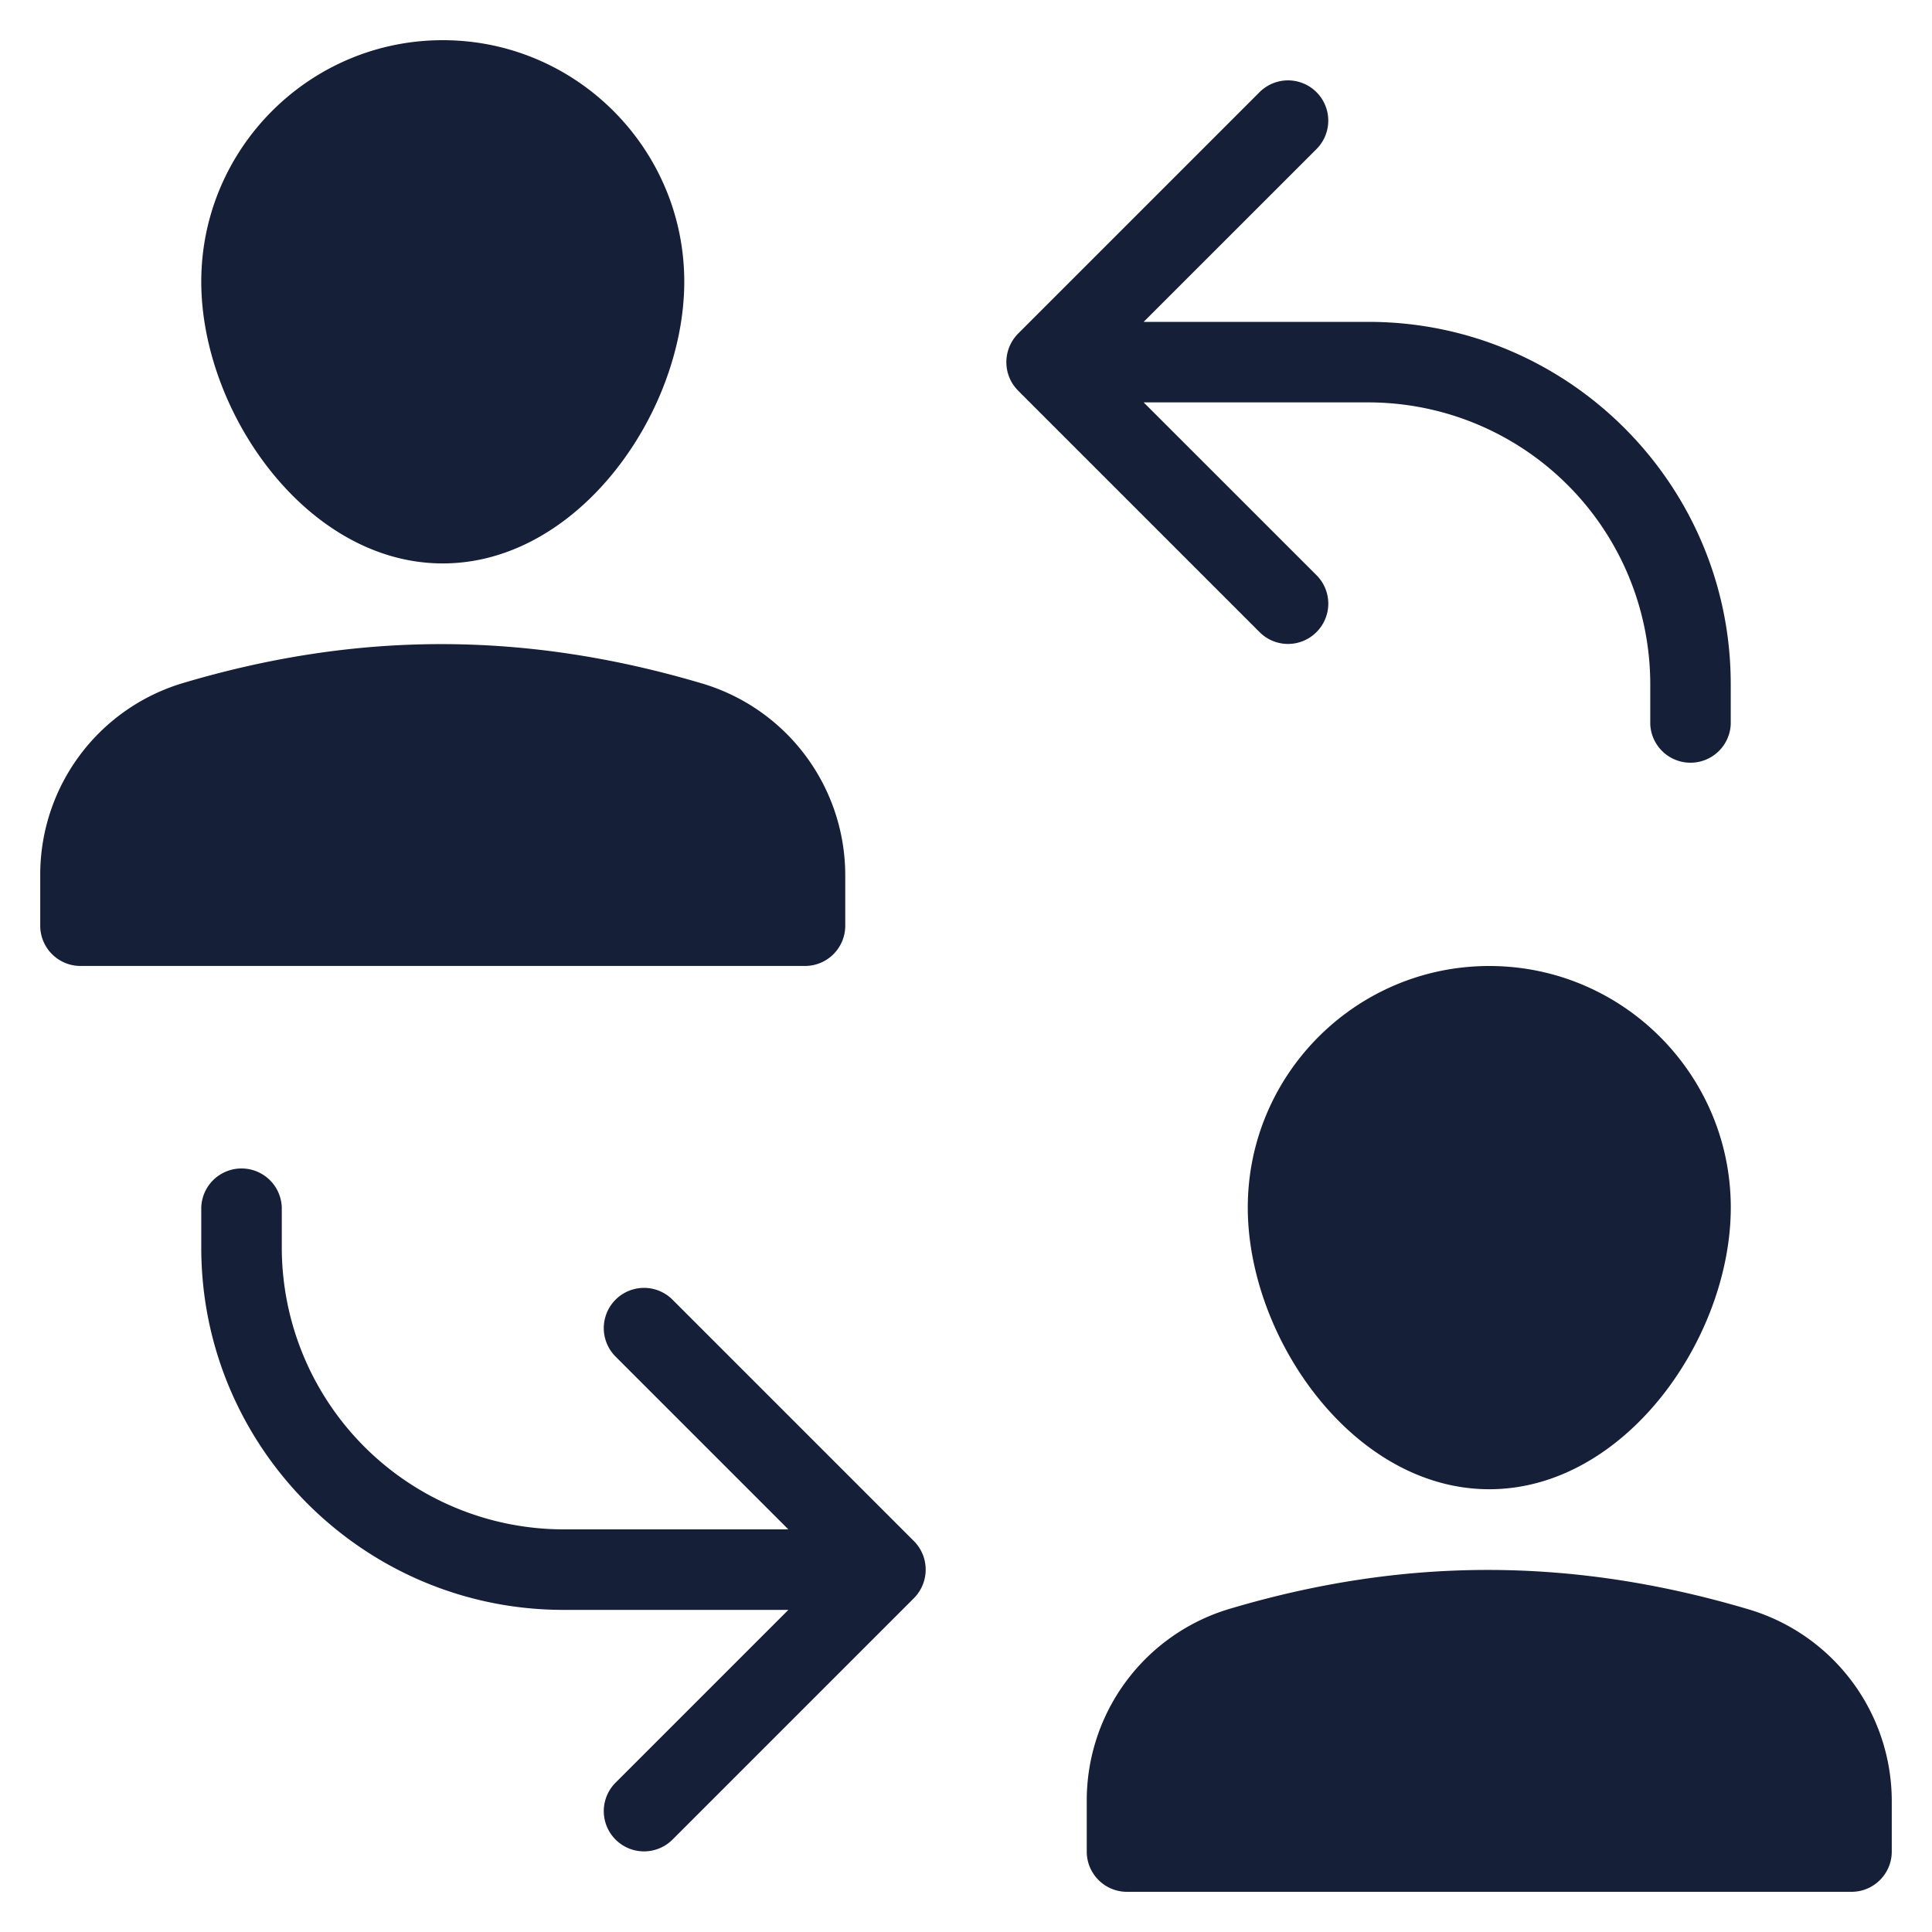
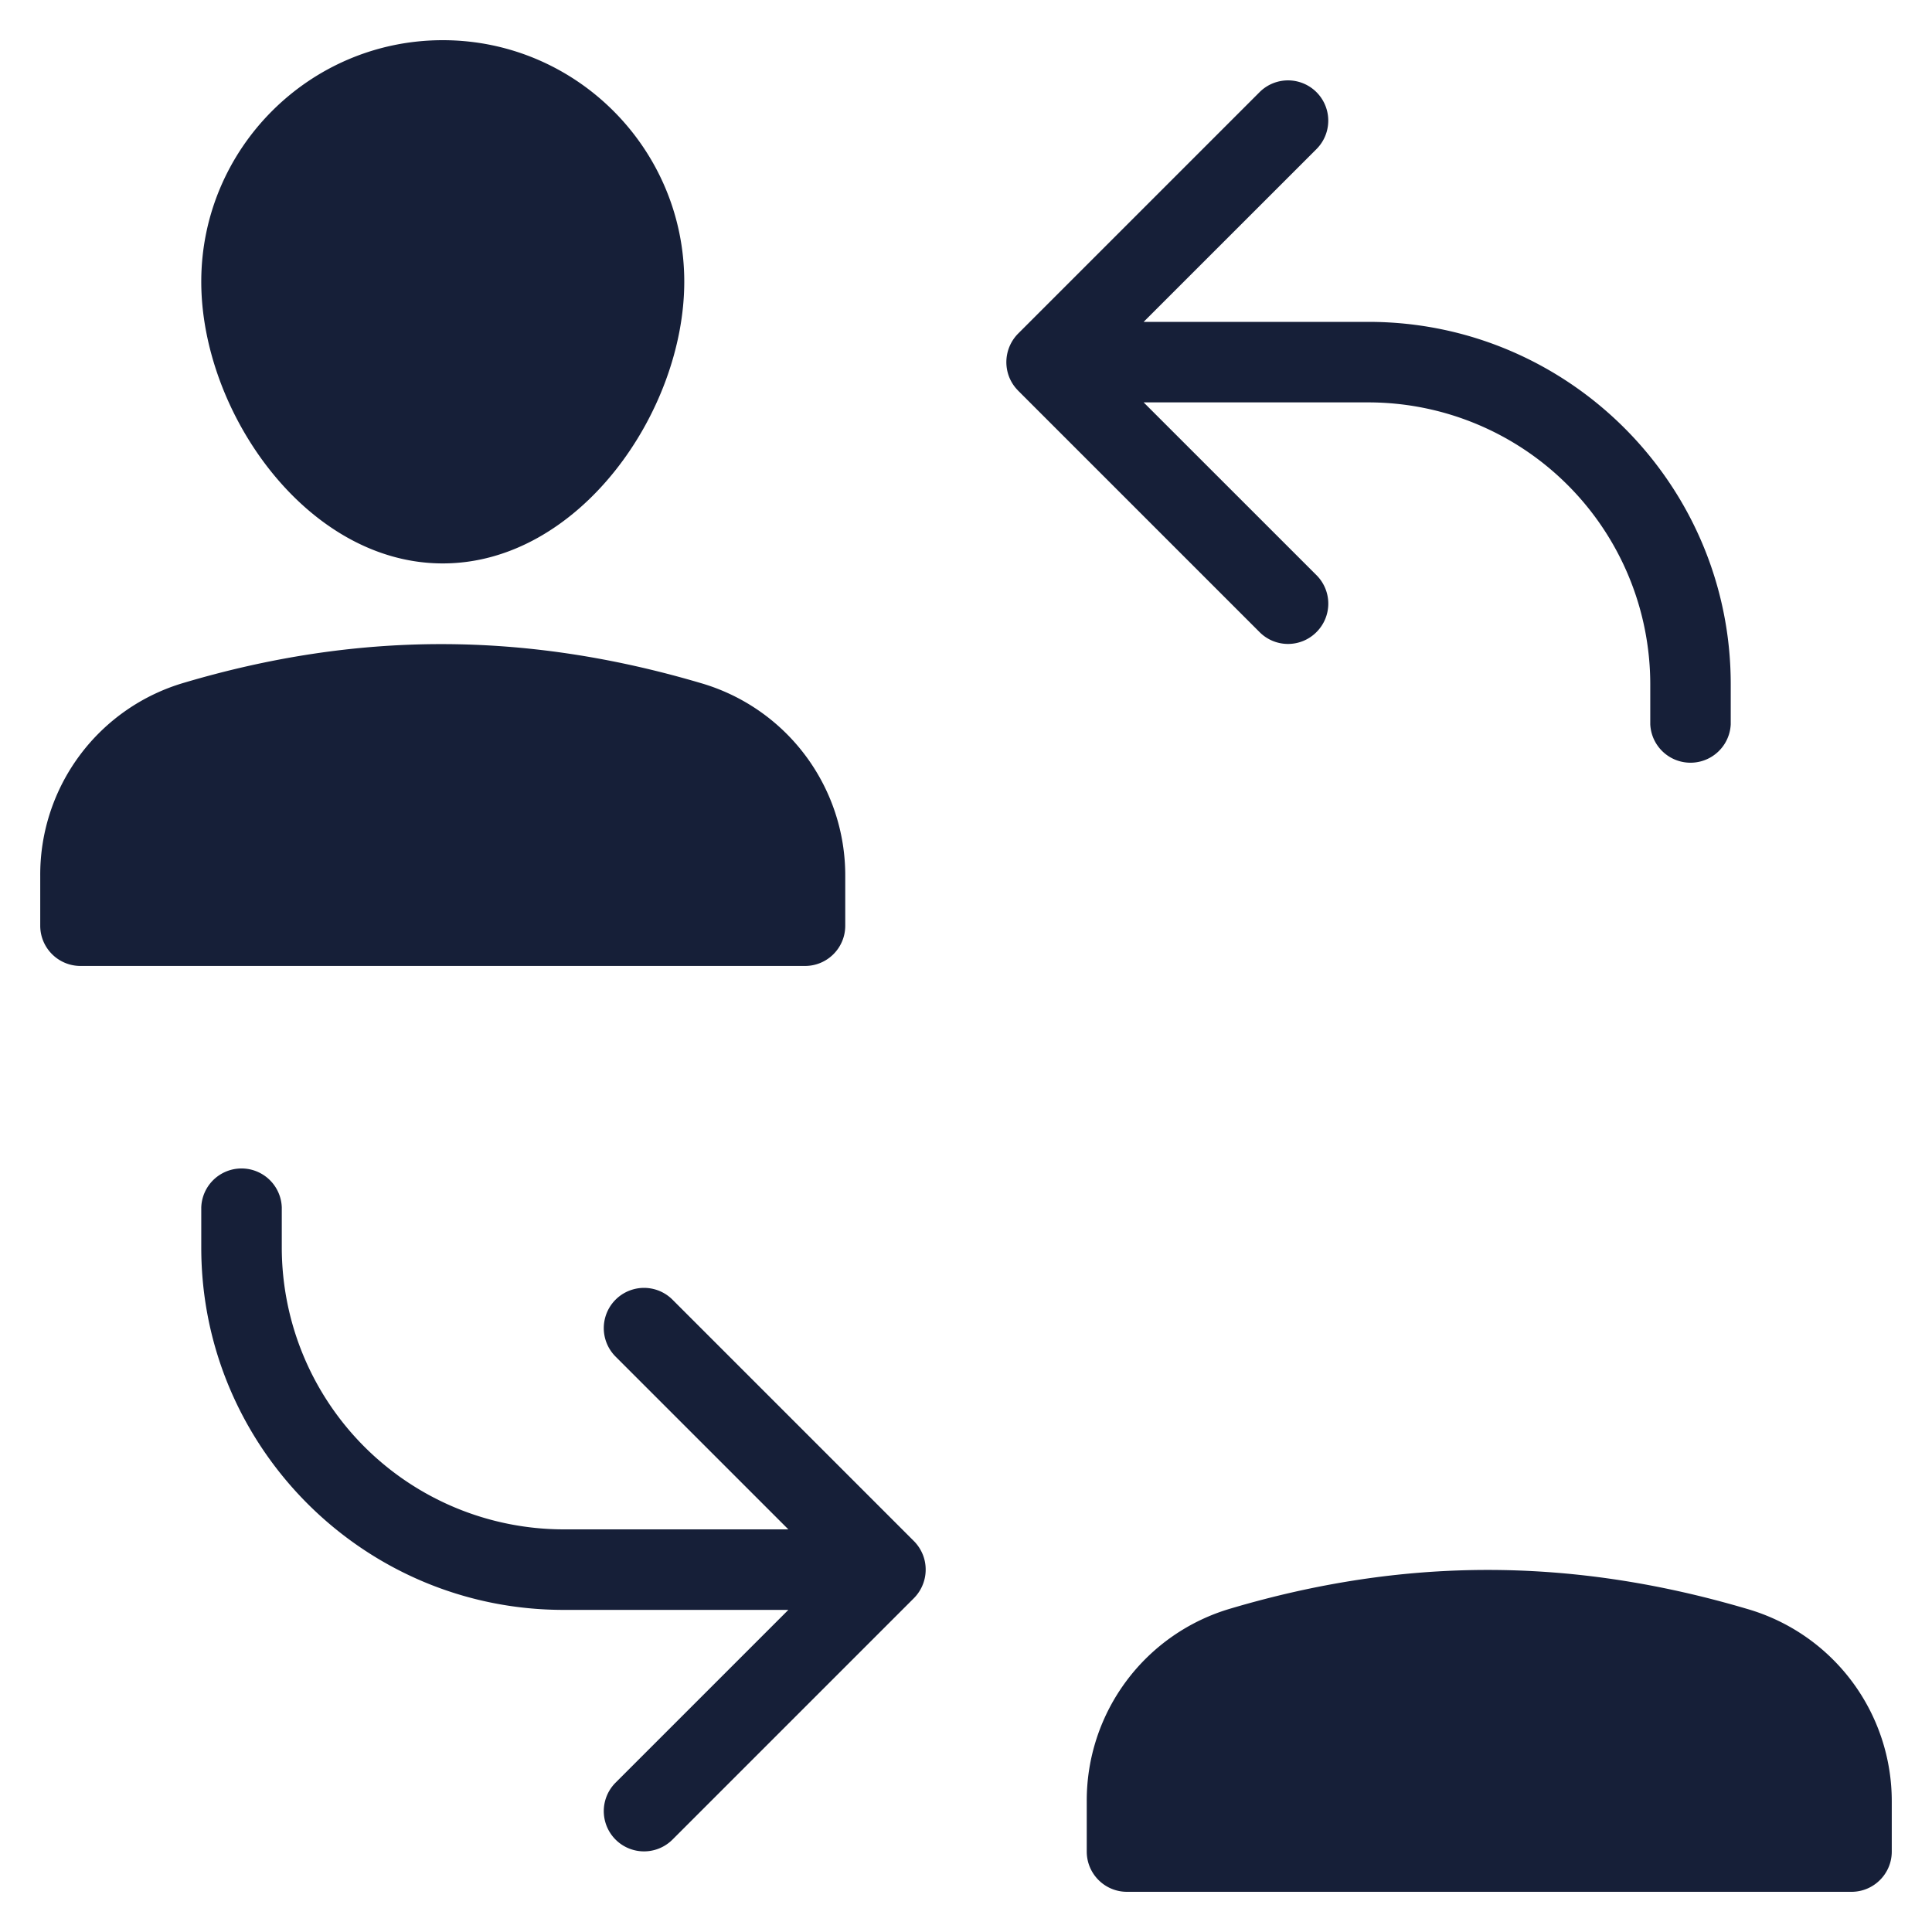
<svg xmlns="http://www.w3.org/2000/svg" width="40" height="40" fill="none">
-   <path d="M21.078 8.087l5 5a.83.83 0 001.178 0 .832.832 0 000-1.179l-3.578-3.577h4.655a5.84 5.84 0 015.834 5.833v.834a.834.834 0 001.666 0v-.834c0-4.135-3.365-7.5-7.5-7.5h-4.655l3.578-3.577a.832.832 0 10-1.178-1.179l-5 5a.84.84 0 00-.18.908.832.832 0 00.18.27zM19.103 32.18a.841.841 0 00-.18-.272l-5-5a.832.832 0 10-1.178 1.179l3.577 3.577h-4.655a5.84 5.84 0 01-5.833-5.833v-.834a.834.834 0 00-1.667 0v.834c0 4.135 3.365 7.5 7.5 7.5h4.655l-3.577 3.577a.833.833 0 101.178 1.179l5-5a.841.841 0 00.18-.908zM17.5 19.166v-1.024a4.144 4.144 0 00-2.993-4c-3.673-1.085-7.133-1.062-10.688-.009a4.14 4.14 0 00-2.986 3.998v1.035c0 .46.374.833.834.833h15c.46 0 .833-.373.833-.833zm-8.333-7.501c2.816 0 5-3.135 5-5.833 0-2.757-2.242-5-5-5s-5 2.243-5 5c0 2.698 2.184 5.833 5 5.833zm27.006 21.646c-3.673-1.086-7.132-1.063-10.687-.01A4.14 4.14 0 0022.5 37.3v1.035c0 .46.373.833.833.833h15c.46 0 .834-.373.834-.833V37.31a4.144 4.144 0 00-2.994-3.999zM30.834 20c-2.758 0-5 2.242-5 5 0 2.698 2.184 5.833 5 5.833 2.815 0 5-3.135 5-5.833 0-2.758-2.243-5-5-5z" fill="#161F38" />
+   <path d="M21.078 8.087l5 5a.83.83 0 001.178 0 .832.832 0 000-1.179l-3.578-3.577h4.655a5.84 5.84 0 015.834 5.833v.834a.834.834 0 001.666 0v-.834c0-4.135-3.365-7.5-7.5-7.5h-4.655l3.578-3.577a.832.832 0 10-1.178-1.179l-5 5a.84.84 0 00-.18.908.832.832 0 00.18.27zM19.103 32.18a.841.841 0 00-.18-.272l-5-5a.832.832 0 10-1.178 1.179l3.577 3.577h-4.655a5.84 5.84 0 01-5.833-5.833v-.834a.834.834 0 00-1.667 0v.834c0 4.135 3.365 7.5 7.5 7.5h4.655l-3.577 3.577a.833.833 0 101.178 1.179l5-5a.841.841 0 00.18-.908zM17.5 19.166v-1.024a4.144 4.144 0 00-2.993-4c-3.673-1.085-7.133-1.062-10.688-.009a4.14 4.14 0 00-2.986 3.998v1.035c0 .46.374.833.834.833h15c.46 0 .833-.373.833-.833zm-8.333-7.501c2.816 0 5-3.135 5-5.833 0-2.757-2.242-5-5-5s-5 2.243-5 5c0 2.698 2.184 5.833 5 5.833zm27.006 21.646c-3.673-1.086-7.132-1.063-10.687-.01A4.14 4.14 0 0022.5 37.3v1.035c0 .46.373.833.833.833h15c.46 0 .834-.373.834-.833V37.31a4.144 4.144 0 00-2.994-3.999zM30.834 20z" fill="#161F38" />
</svg>